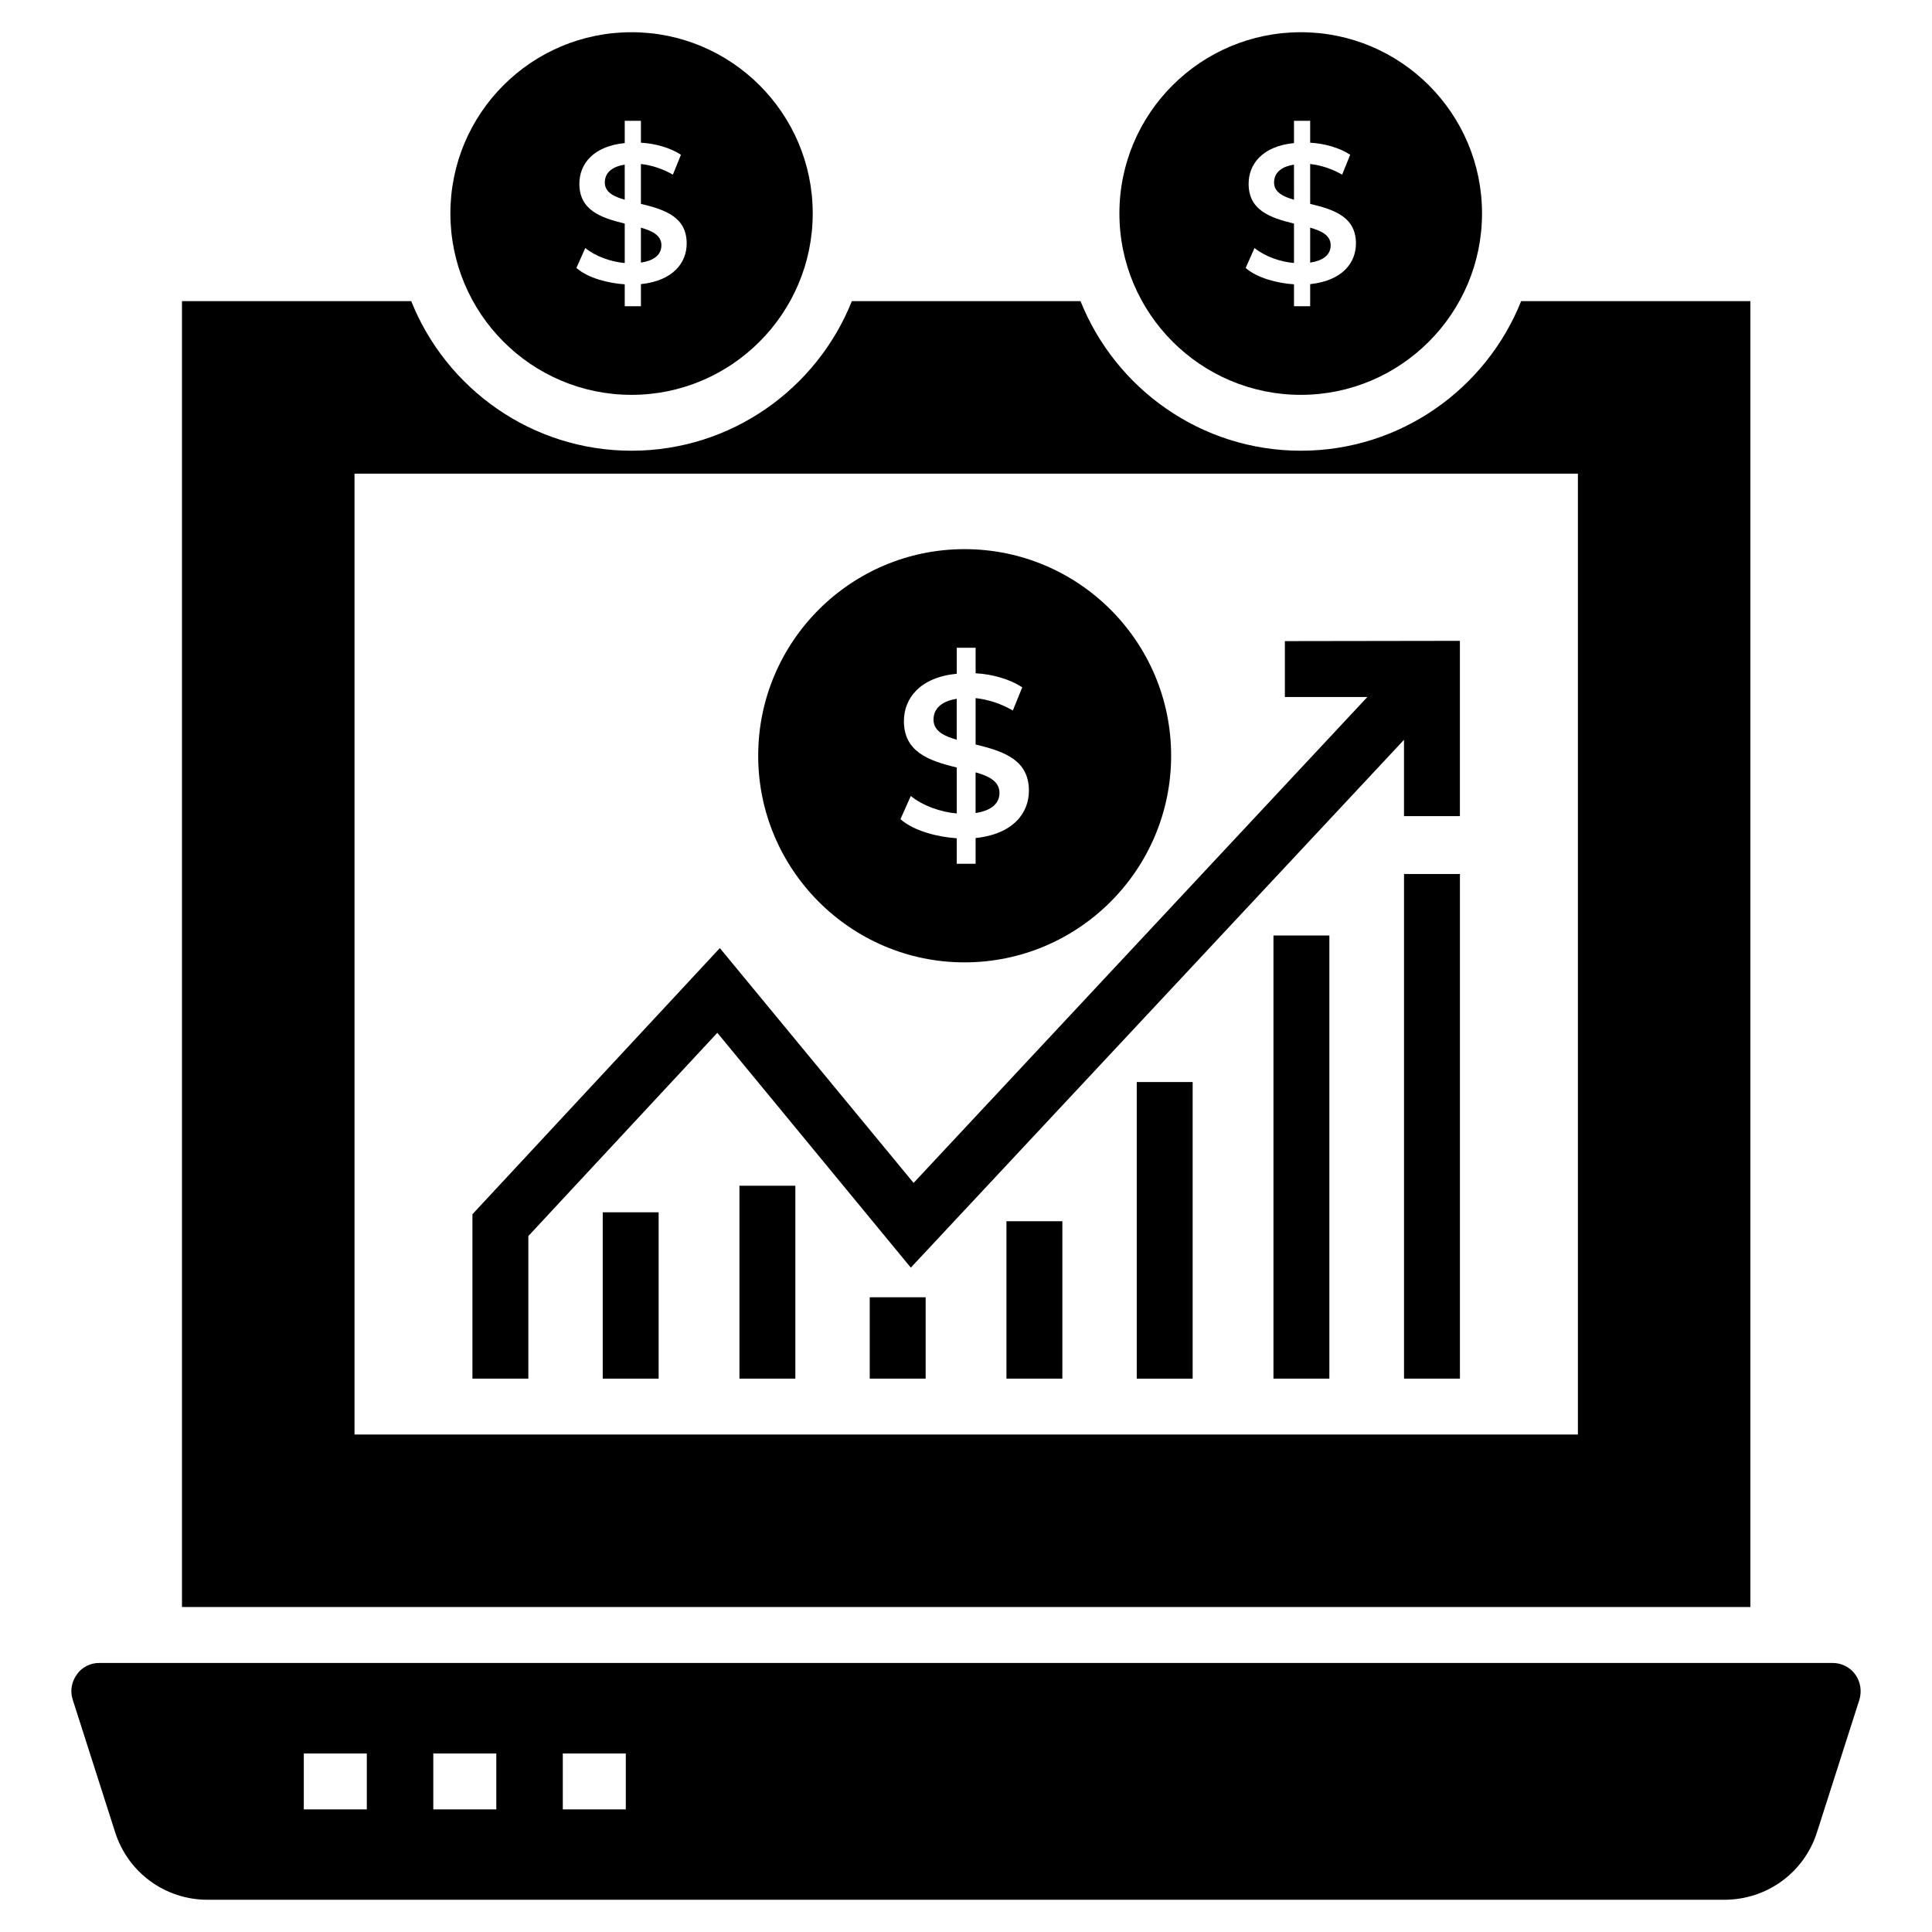
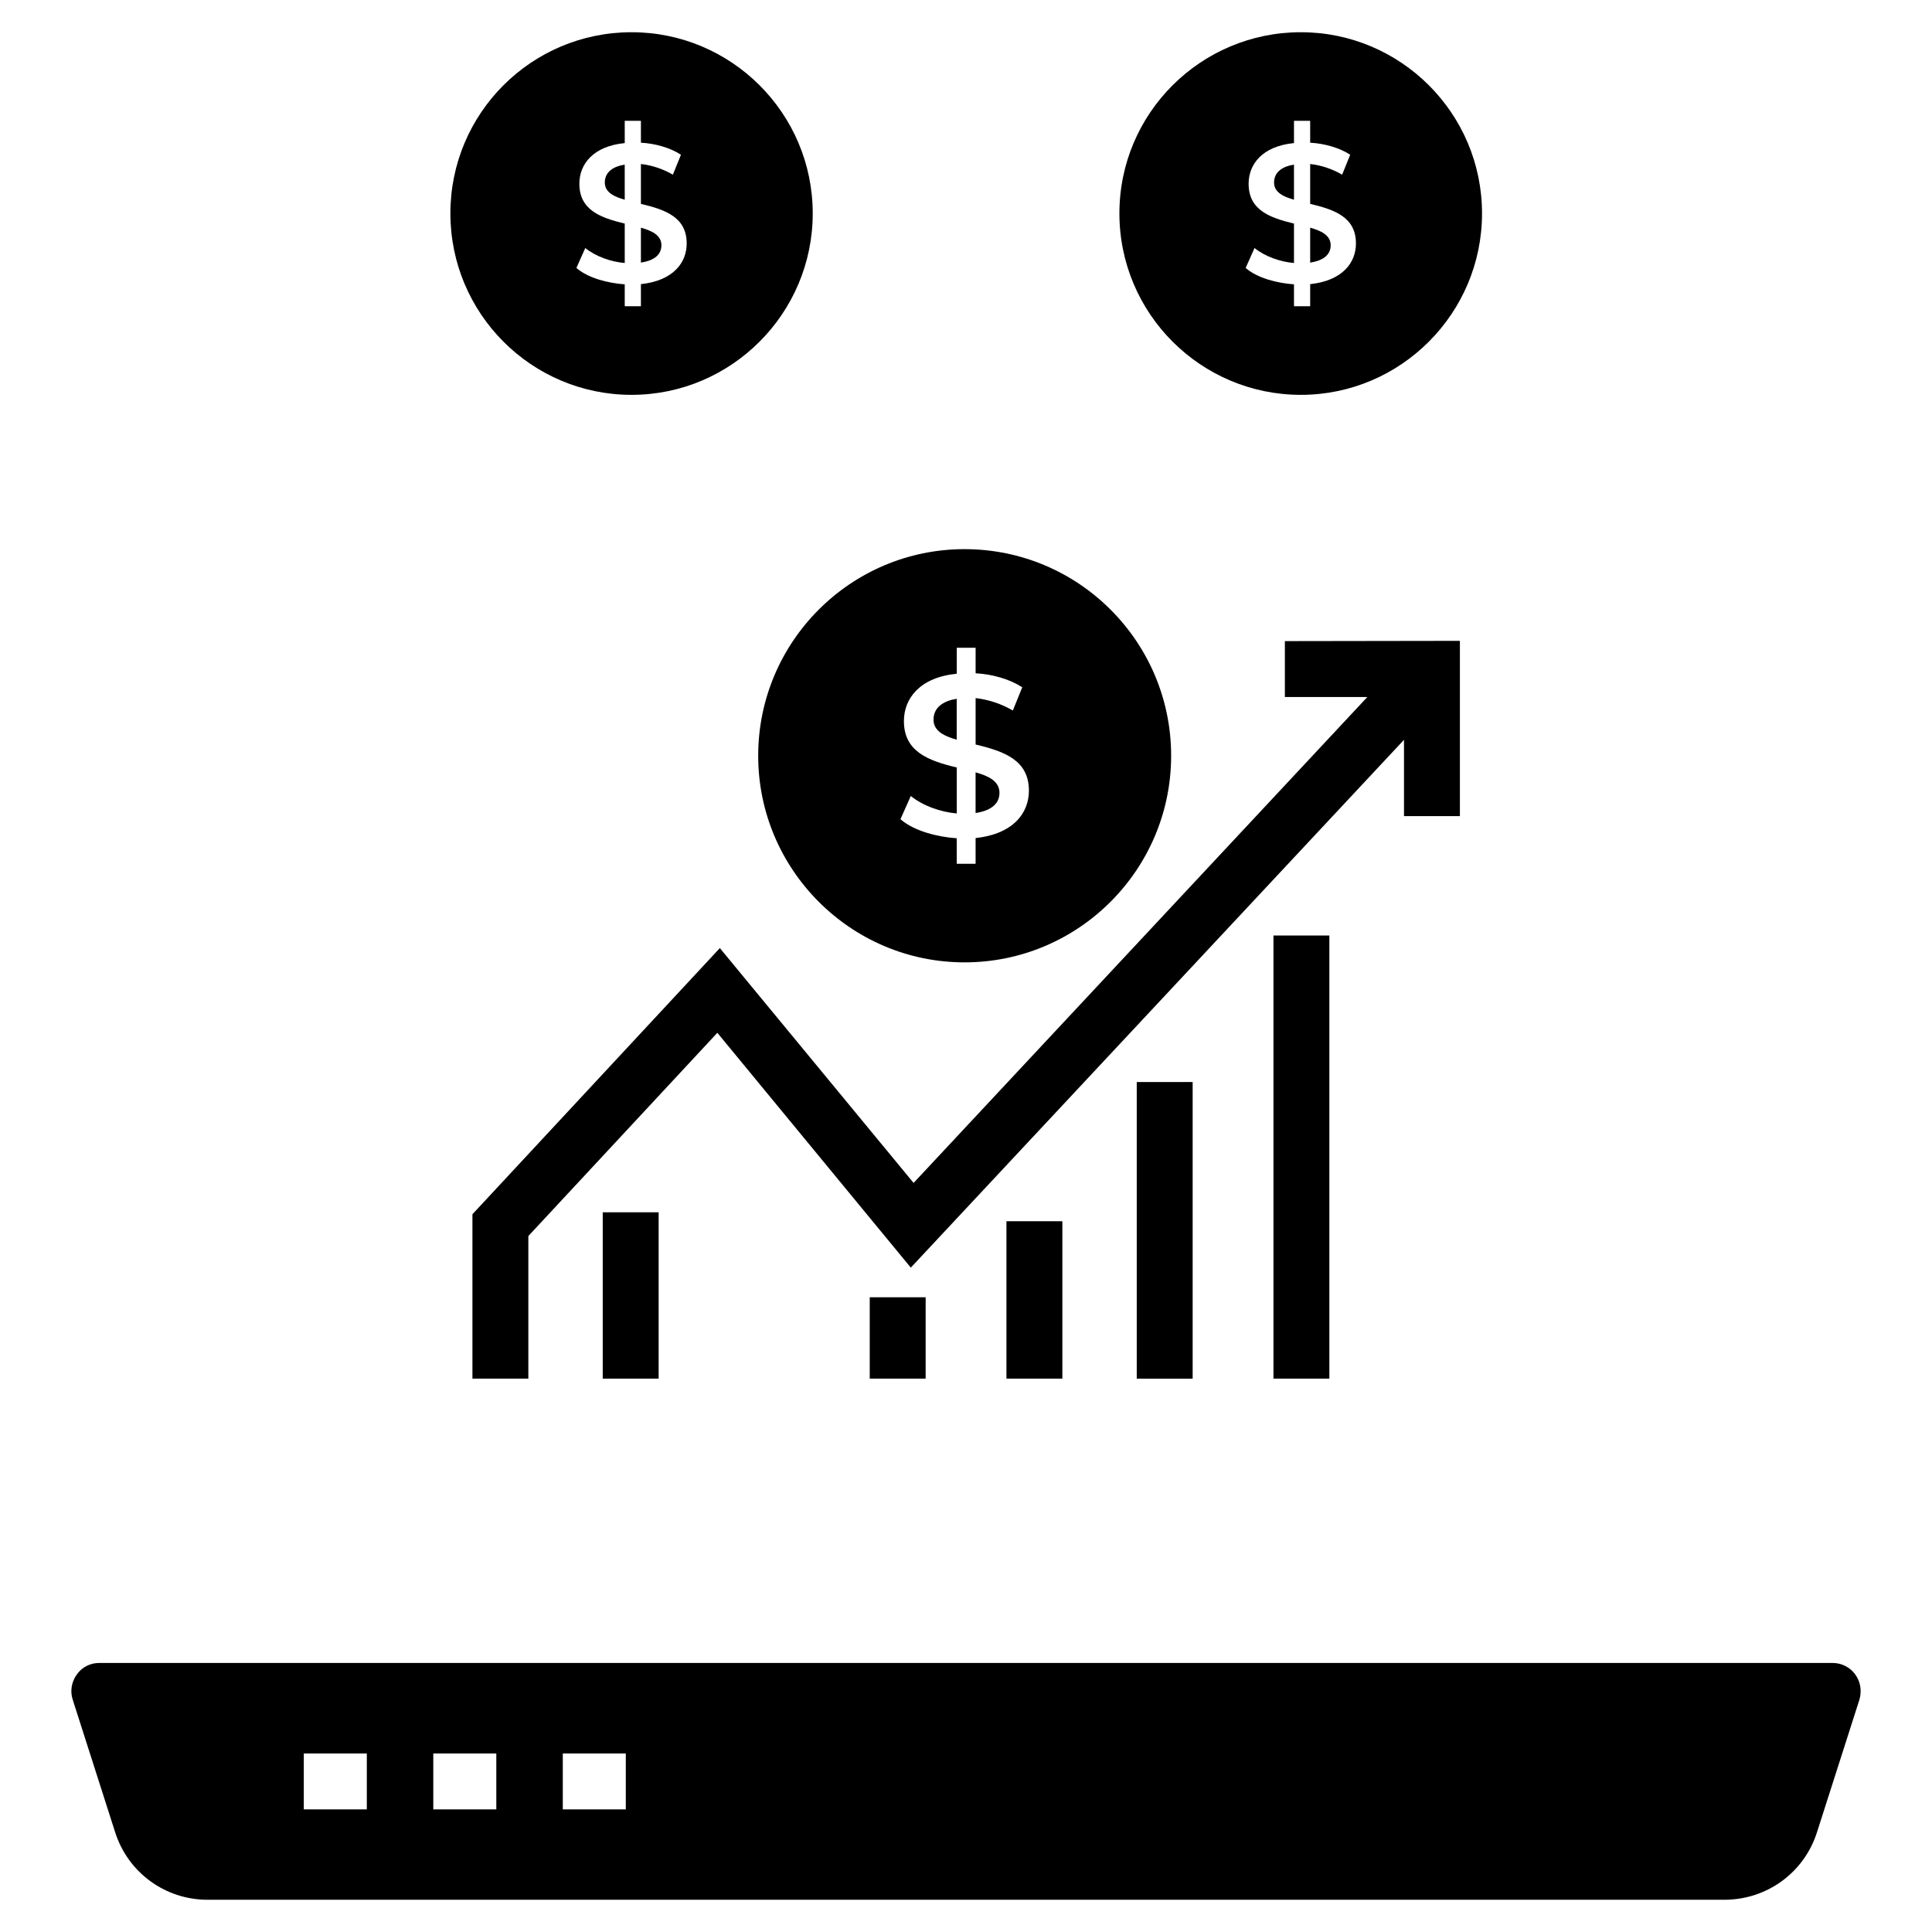
<svg xmlns="http://www.w3.org/2000/svg" fill="#000000" width="800px" height="800px" version="1.1" viewBox="144 144 512 512">
  <g>
-     <path d="m547.12 223.81c-9.262 23.191-31.934 39.637-58.383 39.637s-49.121-16.449-58.383-39.637h-60.605c-9.262 23.191-31.934 39.637-58.383 39.637-26.449 0-49.121-16.449-58.383-39.637h-60.754v346.07h415.64v-346.07zm15.039 300.36h-324.21v-254.64h324.21z" />
    <path d="m635.66 587.74c-1.406-1.926-3.629-3.039-6-3.039h-459.36c-2.371 0-4.594 1.109-5.926 3.039-1.406 1.926-1.852 4.371-1.109 6.668l11.262 35.191c3.41 10.668 13.262 17.855 24.449 17.855h402.01c11.262 0 21.117-7.188 24.523-17.855l11.262-35.191c0.66-2.297 0.293-4.742-1.117-6.668zm-394.45 35.762h-16.699v-14.816h16.699zm34.316 0h-16.699v-14.816h16.699zm34.316 0h-16.695v-14.816h16.695z" />
-     <path d="m339.96 458.23h14.816v51.121h-14.816z" />
    <path d="m374.49 487.79h14.816v21.559h-14.816z" />
-     <path d="m516.08 375.62h14.816v133.73h-14.816z" />
    <path d="m481.48 391.92h14.816v117.43h-14.816z" />
    <path d="m410.72 467.64h14.816v41.711h-14.816z" />
    <path d="m445.25 430.75h14.816v78.609h-14.816z" />
    <path d="m530.89 313.83v46.453h-14.816v-20.227l-130.7 139.88-51.27-62.234-50.086 53.863v37.785h-14.816v-43.566l2-2.148 63.566-68.383 51.344 62.234 120.25-128.77h-21.855v-14.816z" />
    <path d="m303.73 465.27h14.816v44.082h-14.816z" />
    <path d="m402.54 348.68v10.777c3.336-0.504 6.332-1.973 6.332-5.359-0.004-3.215-3.219-4.543-6.332-5.418z" />
    <path d="m391.39 334.73c0 3.141 3.144 4.441 6.148 5.297v-10.84c-3.367 0.531-6.148 2.16-6.148 5.543z" />
    <path d="m399.61 289.53c-30.156 0-54.68 24.523-54.68 54.754 0 30.156 24.523 54.754 54.68 54.754 30.23 0 54.754-24.598 54.754-54.754 0-30.23-24.523-54.754-54.754-54.754zm2.934 76.562v6.82h-4.996v-6.762c-4.93-0.332-11.25-1.848-14.918-5.055l2.742-6.148c3.207 2.606 7.867 4.25 12.18 4.629v-12.18c-7.668-1.84-14.004-4.262-14.004-12.305 0-5.953 4.168-11.578 14.004-12.543v-6.883h4.996v6.762c2.273 0.121 4.496 0.508 6.668 1.156 2.172 0.648 4.07 1.5 5.691 2.559l-2.496 6.152c-3.086-1.785-6.375-2.883-9.863-3.289v12.301c7.785 1.844 14.125 4.231 14.125 12.242-0.004 5.848-4.078 11.473-14.129 12.543z" />
    <path d="m491.21 204.34v9.254c2.867-0.434 5.434-1.695 5.434-4.602 0-2.758-2.762-3.902-5.434-4.652z" />
    <path d="m488.74 152.54c-26.523 0-48.086 21.484-48.086 48.012 0 26.523 21.559 48.086 48.086 48.086 26.449 0 48.012-21.559 48.012-48.086-0.004-26.527-21.562-48.012-48.012-48.012zm2.469 66.758v5.856h-4.289v-5.805c-4.231-0.285-9.656-1.586-12.809-4.34l2.352-5.281c2.754 2.234 6.75 3.648 10.457 3.973v-10.453c-6.586-1.578-12.023-3.656-12.023-10.562 0-5.113 3.578-9.941 12.023-10.77v-5.902h4.289v5.805c1.949 0.105 3.859 0.438 5.723 0.992 1.863 0.559 3.492 1.289 4.887 2.195l-2.141 5.281c-2.648-1.535-5.473-2.473-8.469-2.824v10.559c6.719 1.59 12.129 3.637 12.129 10.508 0 5.023-3.5 9.852-12.129 10.77z" />
    <path d="m481.64 192.38c0 2.695 2.699 3.812 5.281 4.547l-0.004-9.305c-2.891 0.453-5.277 1.852-5.277 4.758z" />
    <path d="m313.85 204.34v9.254c2.867-0.434 5.434-1.695 5.434-4.602 0-2.758-2.762-3.902-5.434-4.652z" />
    <path d="m304.28 192.38c0 2.695 2.699 3.812 5.281 4.547l-0.004-9.305c-2.891 0.453-5.277 1.852-5.277 4.758z" />
    <path d="m311.37 152.54c-26.523 0-48.012 21.484-48.012 48.012 0 26.523 21.484 48.086 48.012 48.086 26.449 0 48.012-21.559 48.012-48.086-0.004-26.527-21.562-48.012-48.012-48.012zm2.481 66.758v5.856h-4.289v-5.805c-4.231-0.285-9.656-1.586-12.809-4.34l2.352-5.281c2.754 2.234 6.75 3.648 10.457 3.973v-10.453c-6.586-1.578-12.023-3.656-12.023-10.562 0-5.113 3.578-9.941 12.023-10.77v-5.902h4.289v5.805c3.609 0.191 7.617 1.242 10.609 3.188l-2.141 5.281c-2.648-1.535-5.473-2.473-8.469-2.824v10.559c6.684 1.582 12.129 3.633 12.129 10.508 0 5.023-3.5 9.852-12.129 10.77z" />
  </g>
</svg>